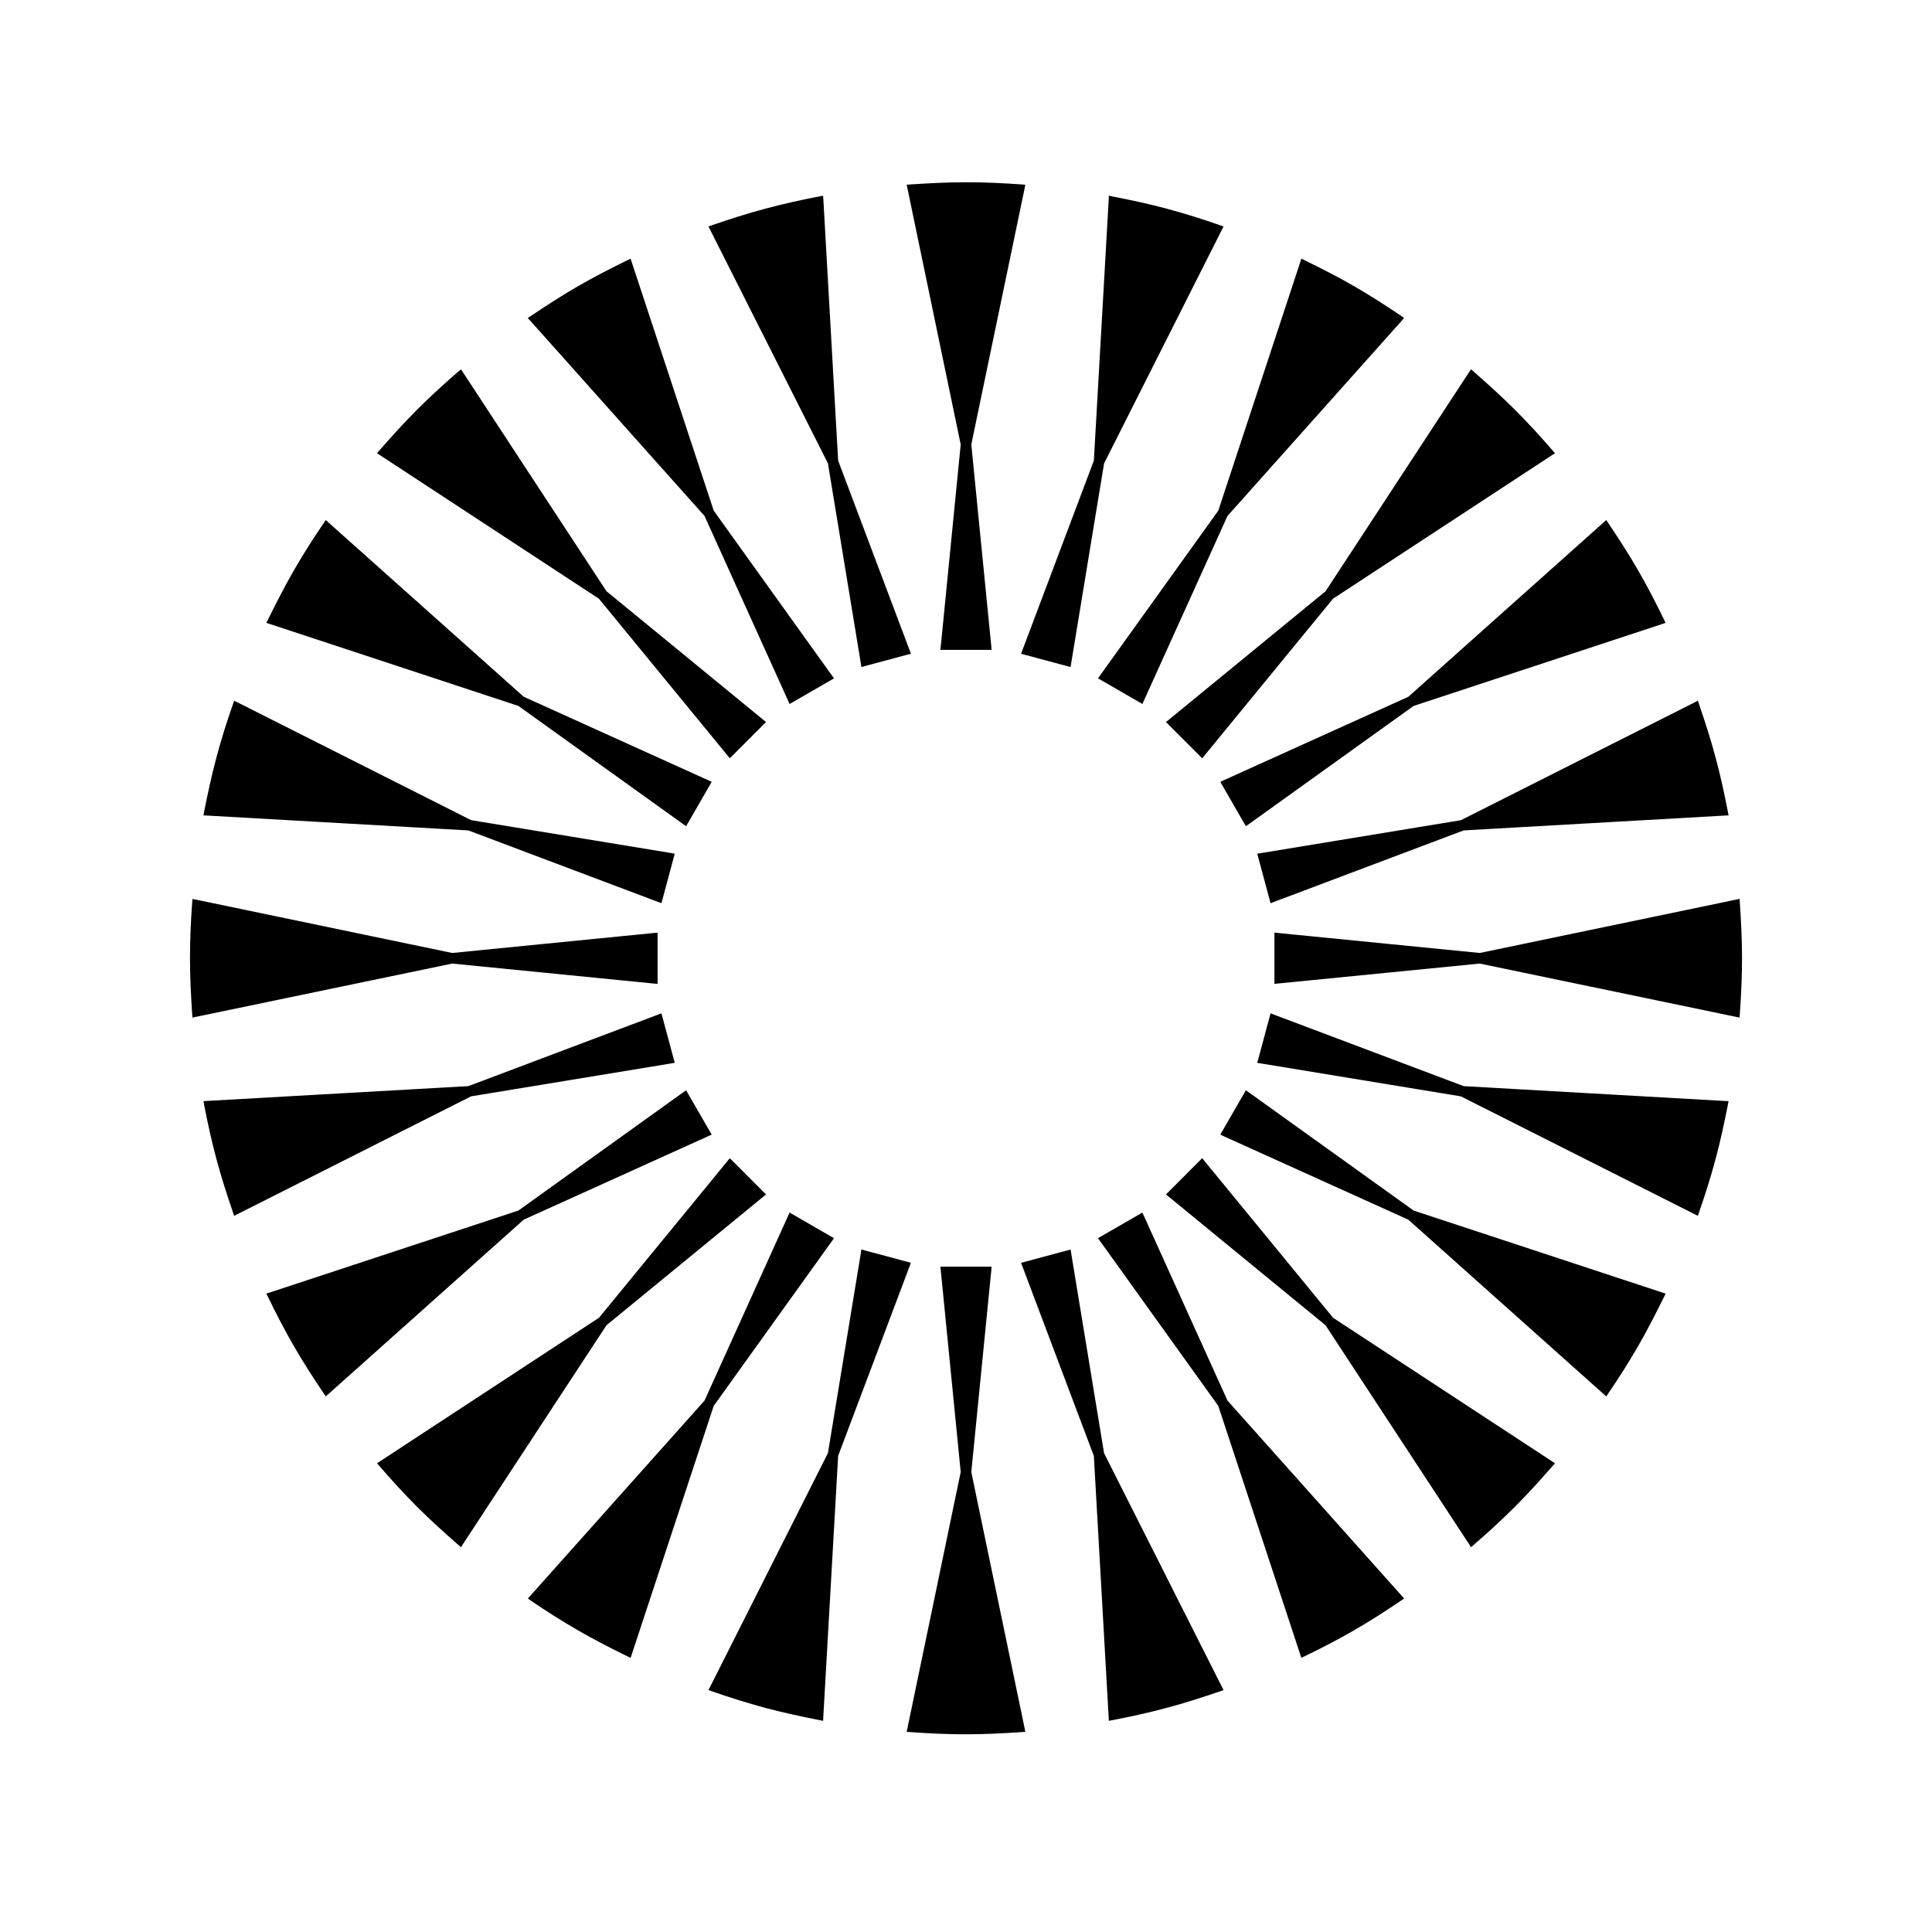
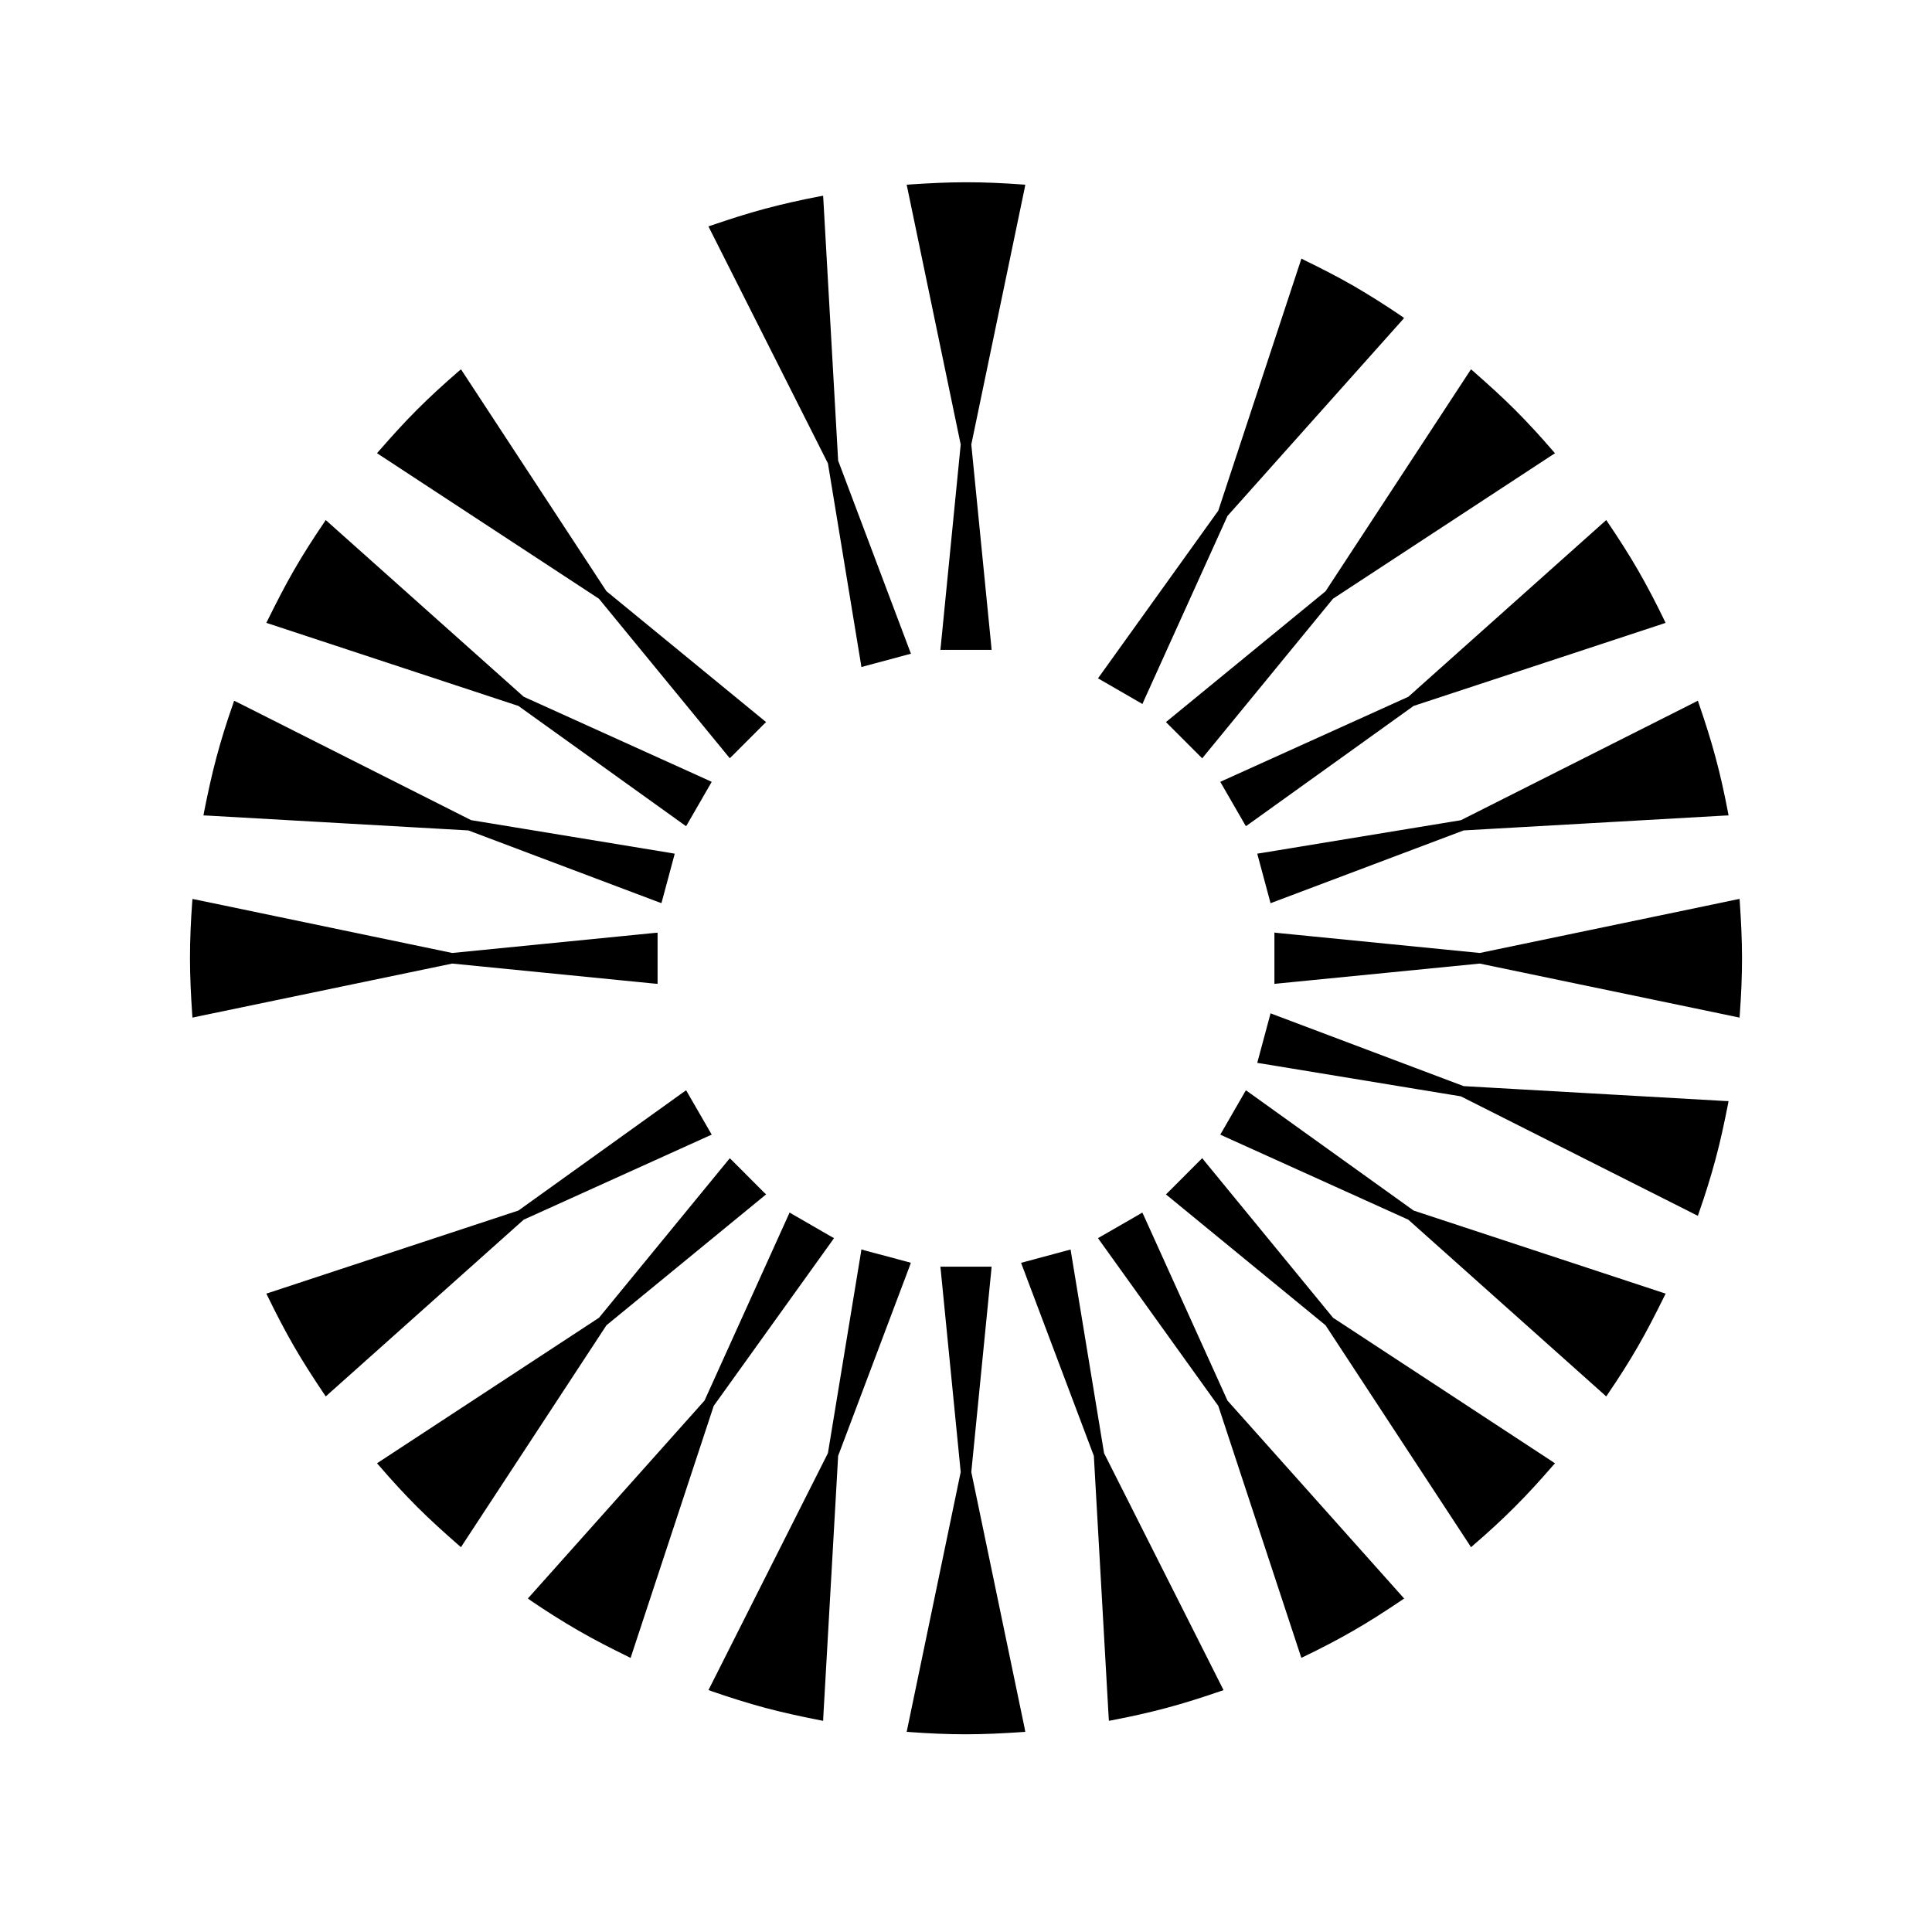
<svg xmlns="http://www.w3.org/2000/svg" width="30" height="30" viewBox="0 0 30 30" fill="none">
  <rect x="0.05" y="0.05" width="29.9" height="29.9" stroke-width="0.1" />
  <path d="M14.137 2.889L14.109 2.891L14.115 2.919L14.943 6.901L14.633 10.039L14.63 10.066H14.657H15.343H15.37L15.368 10.039L15.057 6.901L15.886 2.919L15.891 2.891L15.863 2.889C15.577 2.868 15.291 2.855 15 2.855C14.709 2.855 14.423 2.87 14.137 2.889Z" fill="black" stroke="black" stroke-width="0.05" />
  <path d="M15.863 26.871L15.891 26.869L15.886 26.841L15.057 22.859L15.368 19.721L15.37 19.694L15.343 19.694L14.657 19.694L14.63 19.694L14.633 19.721L14.943 22.859L14.115 26.841L14.109 26.869L14.137 26.871C14.423 26.892 14.71 26.905 15 26.905C15.291 26.905 15.577 26.89 15.863 26.871Z" fill="black" stroke="black" stroke-width="0.05" />
  <path d="M3.009 15.743L3.011 15.771L3.039 15.765L7.021 14.937L10.159 15.248L10.186 15.25L10.186 15.223L10.186 14.537L10.186 14.51L10.159 14.512L7.021 14.823L3.039 13.994L3.011 13.989L3.009 14.017C2.988 14.303 2.975 14.589 2.975 14.88C2.975 15.171 2.99 15.457 3.009 15.743Z" fill="black" stroke="black" stroke-width="0.05" />
  <path d="M26.991 14.017L26.989 13.988L26.961 13.994L22.979 14.823L19.841 14.512L19.814 14.509L19.814 14.537L19.814 15.222L19.814 15.25L19.841 15.247L22.979 14.937L26.961 15.765L26.989 15.771L26.991 15.742C27.012 15.456 27.025 15.17 27.025 14.88C27.025 14.589 27.01 14.303 26.991 14.017Z" fill="black" stroke="black" stroke-width="0.05" />
  <path d="M5.911 7.01L5.892 7.032L5.916 7.048L9.317 9.278L11.317 11.716L11.334 11.737L11.354 11.718L11.838 11.233L11.858 11.214L11.836 11.196L9.398 9.197L7.168 5.795L7.153 5.772L7.131 5.79C6.914 5.978 6.702 6.171 6.497 6.376C6.291 6.582 6.099 6.795 5.911 7.01Z" fill="black" stroke="black" stroke-width="0.05" />
  <path d="M24.089 22.748L24.108 22.727L24.084 22.711L20.683 20.481L18.683 18.043L18.666 18.021L18.646 18.041L18.162 18.526L18.142 18.545L18.164 18.563L20.602 20.562L22.832 23.963L22.847 23.987L22.869 23.968C23.086 23.781 23.298 23.588 23.503 23.382C23.709 23.177 23.901 22.964 24.089 22.748Z" fill="black" stroke="black" stroke-width="0.05" />
  <path d="M7.131 23.968L7.153 23.987L7.168 23.963L9.398 20.562L11.836 18.563L11.858 18.545L11.838 18.526L11.354 18.041L11.334 18.022L11.317 18.043L9.318 20.481L5.916 22.711L5.892 22.727L5.911 22.748C6.098 22.966 6.292 23.177 6.497 23.383C6.703 23.588 6.915 23.78 7.131 23.968Z" fill="black" stroke="black" stroke-width="0.05" />
  <path d="M22.869 5.791L22.847 5.772L22.831 5.796L20.602 9.198L18.163 11.197L18.142 11.214L18.162 11.234L18.646 11.718L18.666 11.738L18.683 11.717L20.682 9.278L24.084 7.048L24.108 7.033L24.089 7.011C23.902 6.794 23.708 6.582 23.503 6.377C23.297 6.172 23.084 5.98 22.869 5.791Z" fill="black" stroke="black" stroke-width="0.05" />
  <path d="M11.063 3.521L11.036 3.53L11.049 3.556L12.88 7.187L13.392 10.299L13.396 10.326L13.423 10.319L14.085 10.141L14.112 10.134L14.102 10.108L12.99 7.158L12.76 3.097L12.758 3.069L12.73 3.074C12.448 3.128 12.168 3.19 11.888 3.265C11.607 3.34 11.335 3.428 11.063 3.521Z" fill="black" stroke="black" stroke-width="0.05" />
  <path d="M18.937 26.239L18.964 26.23L18.951 26.204L17.12 22.573L16.608 19.461L16.604 19.434L16.577 19.441L15.915 19.619L15.888 19.626L15.898 19.652L17.01 22.602L17.24 26.663L17.242 26.691L17.27 26.686C17.552 26.632 17.832 26.57 18.112 26.495C18.393 26.42 18.666 26.332 18.937 26.239Z" fill="black" stroke="black" stroke-width="0.05" />
-   <path d="M3.641 18.817L3.65 18.844L3.676 18.831L7.307 17L10.419 16.488L10.446 16.483L10.439 16.457L10.261 15.795L10.254 15.768L10.228 15.778L7.278 16.89L3.217 17.12L3.189 17.122L3.194 17.15C3.248 17.432 3.31 17.712 3.385 17.992C3.46 18.273 3.548 18.546 3.641 18.817Z" fill="black" stroke="black" stroke-width="0.05" />
  <path d="M26.359 10.943L26.35 10.916L26.325 10.929L22.693 12.76L19.581 13.272L19.554 13.276L19.561 13.303L19.739 13.965L19.746 13.992L19.772 13.982L22.722 12.87L26.783 12.639L26.811 12.638L26.806 12.61C26.752 12.328 26.691 12.048 26.615 11.768C26.54 11.487 26.452 11.214 26.359 10.943Z" fill="black" stroke="black" stroke-width="0.05" />
  <path d="M4.184 9.631L4.171 9.657L4.199 9.666L8.061 10.939L10.623 12.777L10.646 12.793L10.66 12.769L11.002 12.176L11.016 12.152L10.991 12.14L8.118 10.84L5.084 8.132L5.063 8.113L5.047 8.137C4.886 8.374 4.731 8.615 4.586 8.867C4.441 9.119 4.311 9.374 4.184 9.631Z" fill="black" stroke="black" stroke-width="0.05" />
  <path d="M25.816 20.128L25.829 20.102L25.801 20.093L21.939 18.82L19.377 16.982L19.354 16.966L19.34 16.99L18.998 17.583L18.984 17.607L19.009 17.619L21.882 18.918L24.916 21.627L24.937 21.646L24.953 21.622C25.114 21.385 25.269 21.144 25.414 20.892C25.559 20.64 25.689 20.385 25.816 20.128Z" fill="black" stroke="black" stroke-width="0.05" />
  <path d="M9.752 25.696L9.777 25.709L9.786 25.682L11.06 21.819L12.898 19.257L12.914 19.234L12.89 19.221L12.296 18.878L12.272 18.864L12.261 18.889L10.961 21.762L8.253 24.796L8.234 24.817L8.257 24.834C8.494 24.995 8.736 25.149 8.987 25.294C9.239 25.44 9.494 25.57 9.752 25.696Z" fill="black" stroke="black" stroke-width="0.05" />
  <path d="M20.248 4.064L20.223 4.051L20.214 4.078L18.94 7.941L17.102 10.503L17.086 10.525L17.11 10.539L17.704 10.882L17.728 10.896L17.739 10.87L19.039 7.998L21.747 4.964L21.766 4.942L21.743 4.926C21.506 4.765 21.264 4.611 21.013 4.465C20.761 4.32 20.506 4.19 20.248 4.064Z" fill="black" stroke="black" stroke-width="0.05" />
-   <path d="M8.257 4.927L8.233 4.943L8.253 4.964L10.961 7.998L12.261 10.871L12.272 10.896L12.296 10.882L12.89 10.54L12.914 10.526L12.898 10.504L11.06 7.941L9.786 4.079L9.777 4.052L9.752 4.064C9.493 4.189 9.239 4.321 8.987 4.466C8.736 4.611 8.495 4.767 8.257 4.927Z" fill="black" stroke="black" stroke-width="0.05" />
  <path d="M21.742 24.833L21.766 24.817L21.747 24.796L19.039 21.762L17.739 18.889L17.727 18.864L17.704 18.878L17.11 19.22L17.086 19.234L17.102 19.257L18.94 21.819L20.213 25.681L20.222 25.708L20.248 25.696C20.506 25.571 20.761 25.439 21.012 25.294C21.264 25.149 21.505 24.993 21.742 24.833Z" fill="black" stroke="black" stroke-width="0.05" />
  <path d="M5.047 21.622L5.063 21.646L5.084 21.627L8.118 18.918L10.991 17.618L11.016 17.607L11.002 17.583L10.659 16.989L10.646 16.966L10.623 16.982L8.061 18.82L4.199 20.093L4.171 20.102L4.184 20.128C4.309 20.386 4.441 20.64 4.586 20.892C4.731 21.143 4.887 21.384 5.047 21.622Z" fill="black" stroke="black" stroke-width="0.05" />
  <path d="M24.953 8.137L24.937 8.113L24.916 8.132L21.882 10.841L19.009 12.14L18.984 12.152L18.998 12.176L19.34 12.769L19.354 12.793L19.377 12.777L21.939 10.939L25.802 9.666L25.828 9.657L25.816 9.631C25.691 9.373 25.559 9.119 25.414 8.867C25.269 8.615 25.113 8.375 24.953 8.137Z" fill="black" stroke="black" stroke-width="0.05" />
  <path d="M3.194 12.609L3.189 12.638L3.217 12.639L7.278 12.87L10.228 13.982L10.254 13.991L10.261 13.965L10.439 13.303L10.446 13.276L10.419 13.271L7.307 12.759L3.676 10.928L3.65 10.916L3.641 10.943C3.546 11.213 3.46 11.487 3.385 11.767C3.31 12.048 3.25 12.328 3.194 12.609Z" fill="black" stroke="black" stroke-width="0.05" />
  <path d="M26.806 17.15L26.811 17.122L26.783 17.121L22.722 16.89L19.772 15.778L19.746 15.768L19.739 15.795L19.561 16.457L19.554 16.484L19.581 16.488L22.692 17L26.324 18.831L26.35 18.844L26.359 18.817C26.454 18.546 26.54 18.273 26.615 17.992C26.691 17.712 26.75 17.431 26.806 17.15Z" fill="black" stroke="black" stroke-width="0.05" />
  <path d="M12.729 26.685L12.758 26.691L12.759 26.662L12.99 22.601L14.102 19.651L14.111 19.625L14.085 19.618L13.423 19.441L13.396 19.433L13.392 19.461L12.88 22.572L11.049 26.204L11.036 26.229L11.063 26.239C11.334 26.333 11.607 26.419 11.887 26.495C12.168 26.57 12.448 26.63 12.729 26.685Z" fill="black" stroke="black" stroke-width="0.05" />
-   <path d="M17.27 3.075L17.242 3.069L17.241 3.098L17.01 7.158L15.898 10.109L15.889 10.135L15.915 10.142L16.577 10.319L16.604 10.326L16.608 10.299L17.12 7.188L18.951 3.556L18.964 3.531L18.937 3.521C18.666 3.427 18.393 3.34 18.113 3.265C17.832 3.19 17.552 3.13 17.27 3.075Z" fill="black" stroke="black" stroke-width="0.05" />
</svg>